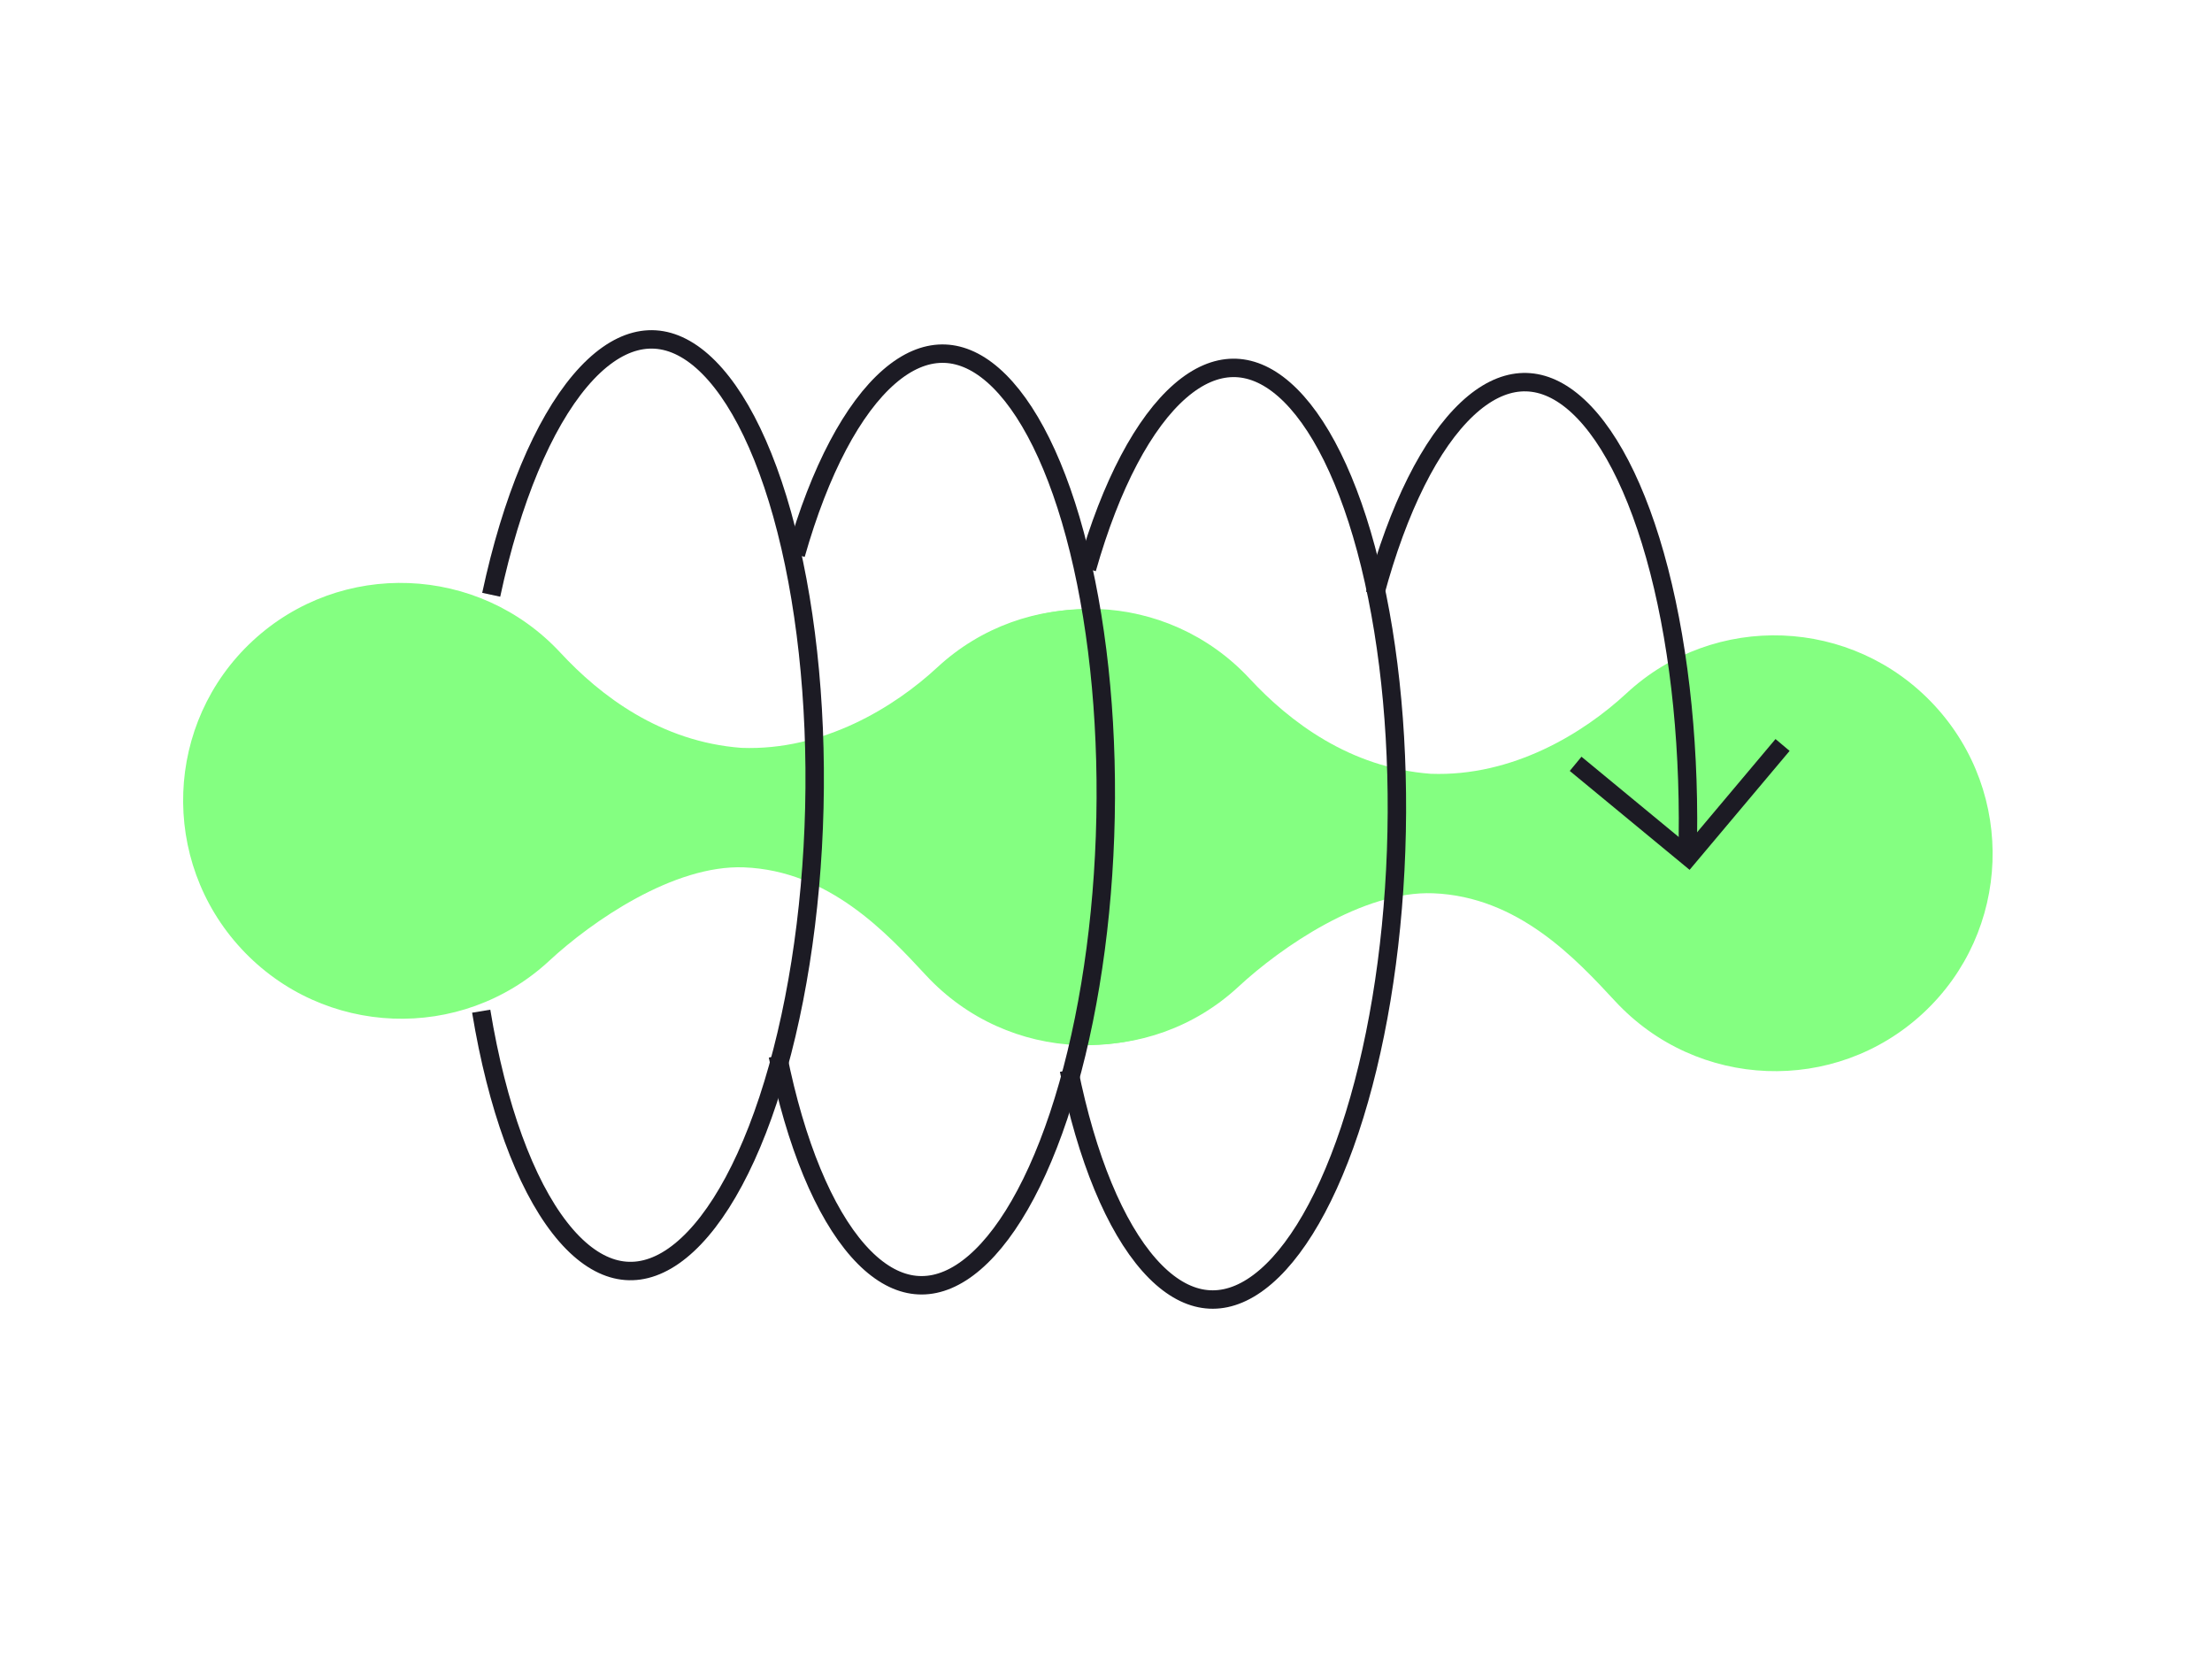
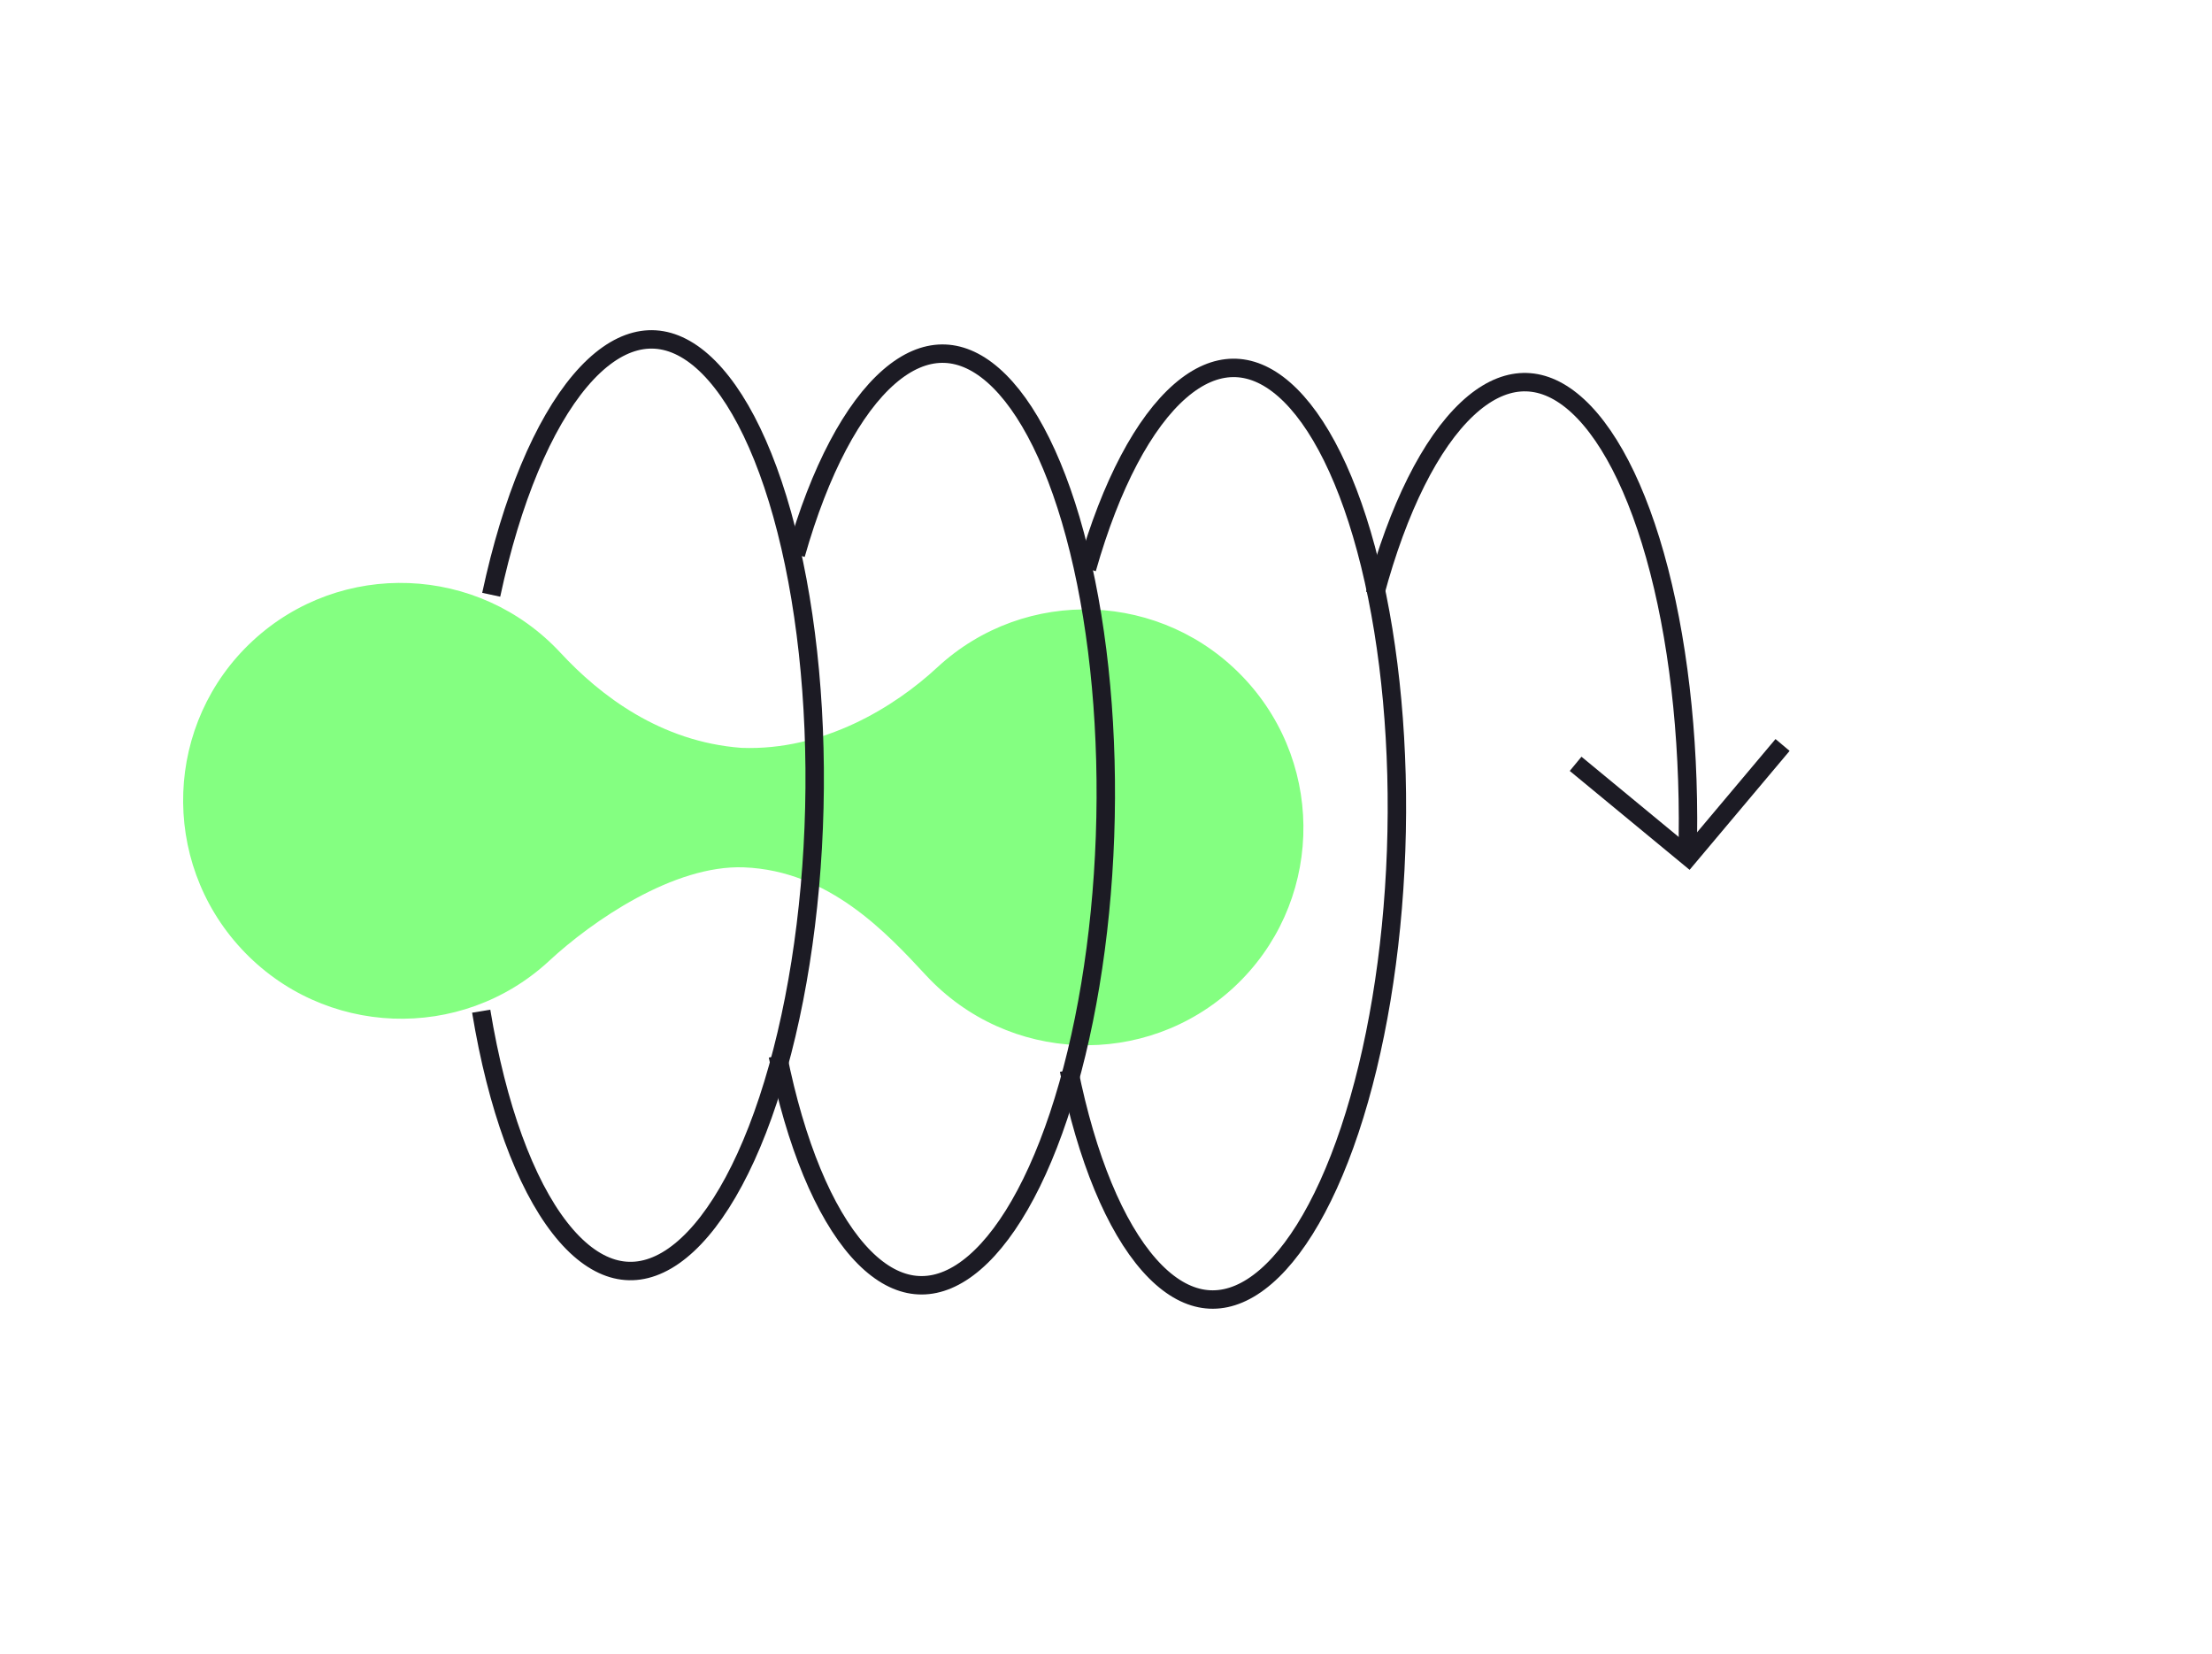
<svg xmlns="http://www.w3.org/2000/svg" width="1081" height="808" viewBox="0 0 1081 808" fill="none">
-   <path d="M789.36 489.227C770.025 468.381 741.918 438.078 700.4 436.462C666.088 435.126 626.053 462.797 605.243 482.099C562.179 522.041 494.819 519.434 454.789 476.276C414.76 433.118 417.219 365.752 460.282 325.81C503.345 285.868 570.705 288.476 610.735 331.633C630.108 352.52 659.566 375.117 699.164 378.077C739.307 379.586 774.002 358.101 794.853 338.761C837.916 298.82 905.276 301.427 945.306 344.585C985.336 387.743 982.877 455.108 939.814 495.05C896.75 534.992 829.39 532.385 789.36 489.227Z" fill="#84FF81" />
  <path d="M452.552 476.562C433.217 455.716 405.11 425.412 363.591 423.796C329.279 422.46 289.244 450.132 268.434 469.433C225.371 509.375 158.011 506.768 117.981 463.611C77.951 420.453 80.41 353.087 123.473 313.145C166.537 273.203 233.897 275.81 273.927 318.968C293.299 339.854 322.757 362.451 362.355 365.411C402.498 366.921 437.194 345.435 458.044 326.096C501.108 286.154 568.468 288.761 608.498 331.919C648.527 375.077 646.068 442.443 603.005 482.385C559.942 522.327 492.582 519.72 452.552 476.562Z" fill="#84FF81" />
  <path d="M240.054 290.608C250.02 244.049 265.482 207.316 283.553 185.985C292.563 175.35 301.711 169.143 310.498 166.853C319.141 164.599 327.877 166.015 336.567 171.499C354.378 182.74 370.788 210.373 382.259 251.373C393.653 292.095 399.219 342.604 397.968 394.658C396.718 446.71 388.731 497.014 375.383 537.363C361.953 577.961 344.196 605.164 325.733 615.901C316.7 621.154 307.871 622.262 299.393 619.75C290.789 617.201 282.004 610.758 273.547 599.888C256.566 578.064 242.887 540.922 235.164 494.078" stroke="#1C1B24" stroke-width="9" />
  <path d="M388.923 270.891C400.652 229.597 416.842 199.361 434.559 184.023C443.338 176.423 452.012 172.889 460.257 172.791C468.469 172.693 476.893 175.993 485.259 183.286C502.216 198.07 517.18 227.781 527.272 268.816C537.317 309.659 541.811 358.778 540.017 408.741C538.222 458.706 530.242 506.606 517.353 545.204C504.393 584.014 487.443 610.506 469.695 621.827C460.974 627.39 452.448 629.055 444.288 627.374C436.047 625.677 427.597 620.444 419.349 611.124C402.751 592.366 388.821 559.117 380.129 515.852" stroke="#1C1B24" stroke-width="9" />
  <path d="M531.185 277.854C542.914 236.56 559.103 206.324 576.82 190.987C585.6 183.386 594.274 179.853 602.519 179.754C610.731 179.656 619.155 182.956 627.521 190.249C644.478 205.033 659.442 234.745 669.534 275.779C679.578 316.622 684.073 365.742 682.278 415.704C680.484 465.67 672.504 513.569 659.615 552.168C646.655 590.977 629.705 617.47 611.956 628.791C603.236 634.353 594.71 636.019 586.55 634.338C578.309 632.64 569.859 627.408 561.611 618.087C545.013 599.33 531.083 566.081 522.391 522.815" stroke="#1C1B24" stroke-width="9" />
  <path d="M671.938 290.281C683.273 248.027 699.249 216.491 716.983 199.843C725.789 191.576 734.537 187.435 742.861 186.802C751.117 186.174 759.564 188.95 767.971 195.696C785.06 209.409 800.341 238.254 810.816 278.853C821.236 319.243 826.126 368.271 824.676 418.464" stroke="#1C1B24" stroke-width="9" />
  <path d="M871.133 364L825.128 418.699L769.999 373.209" stroke="#1C1B24" stroke-width="9" />
</svg>